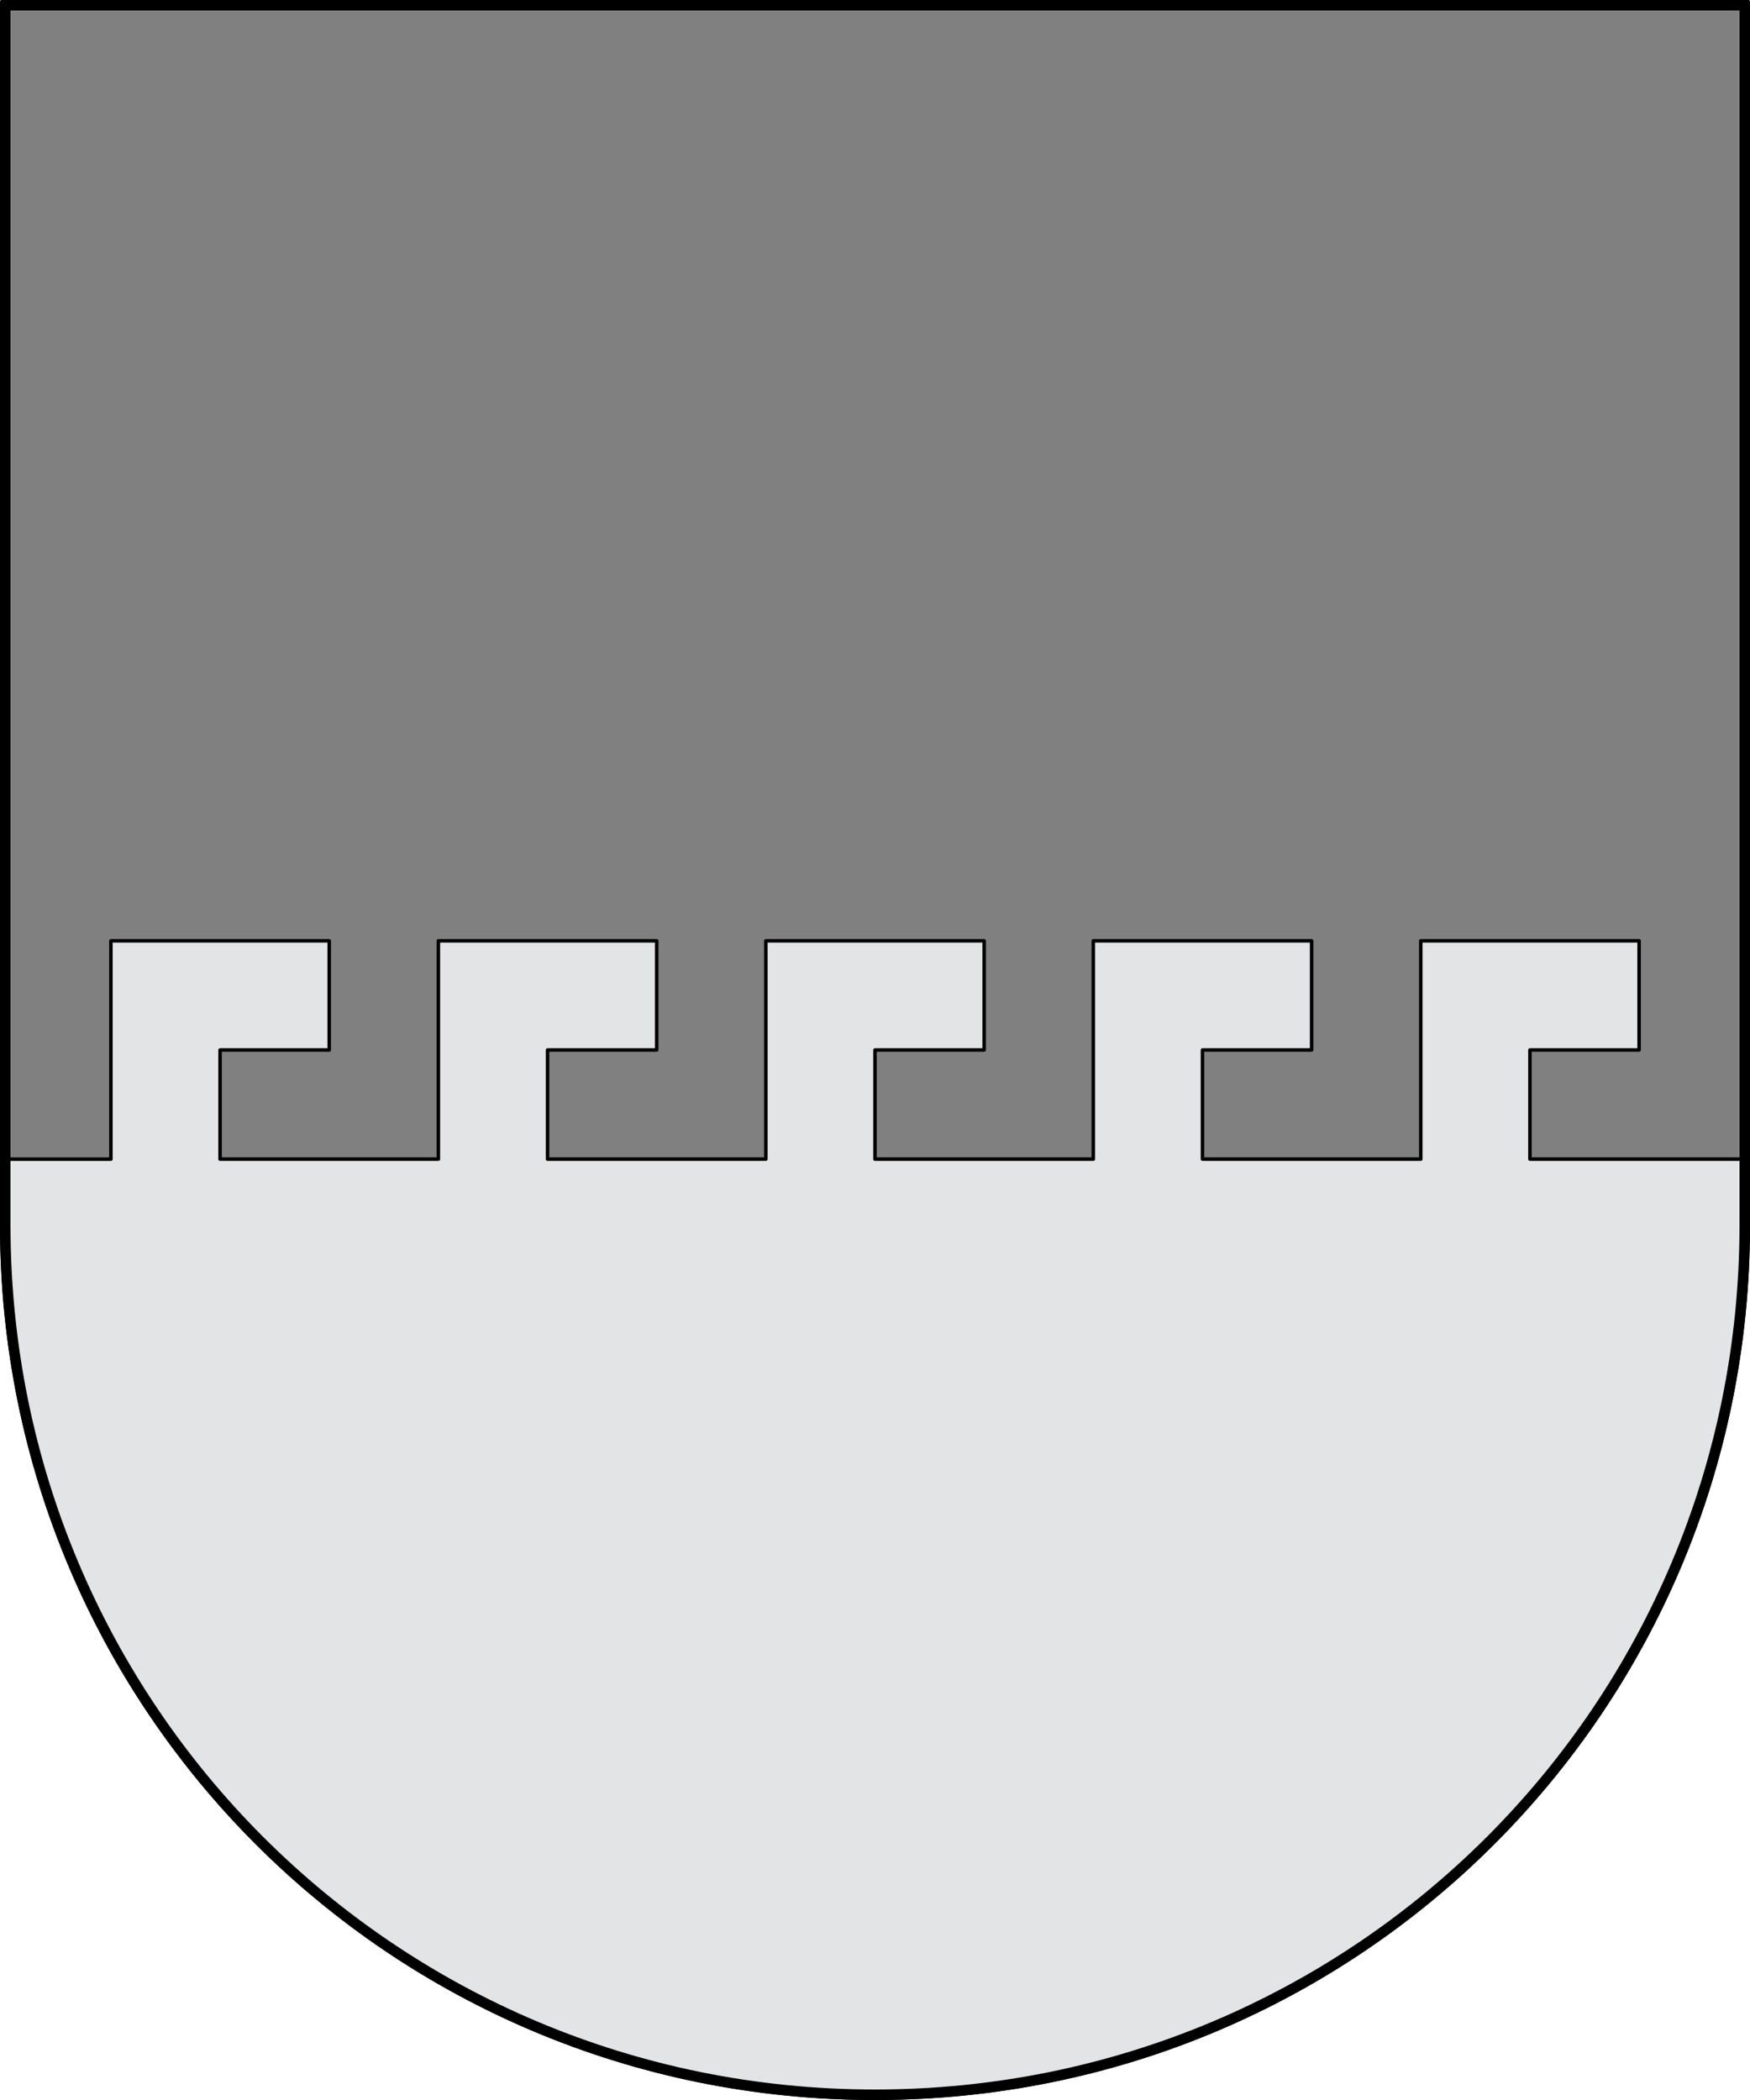
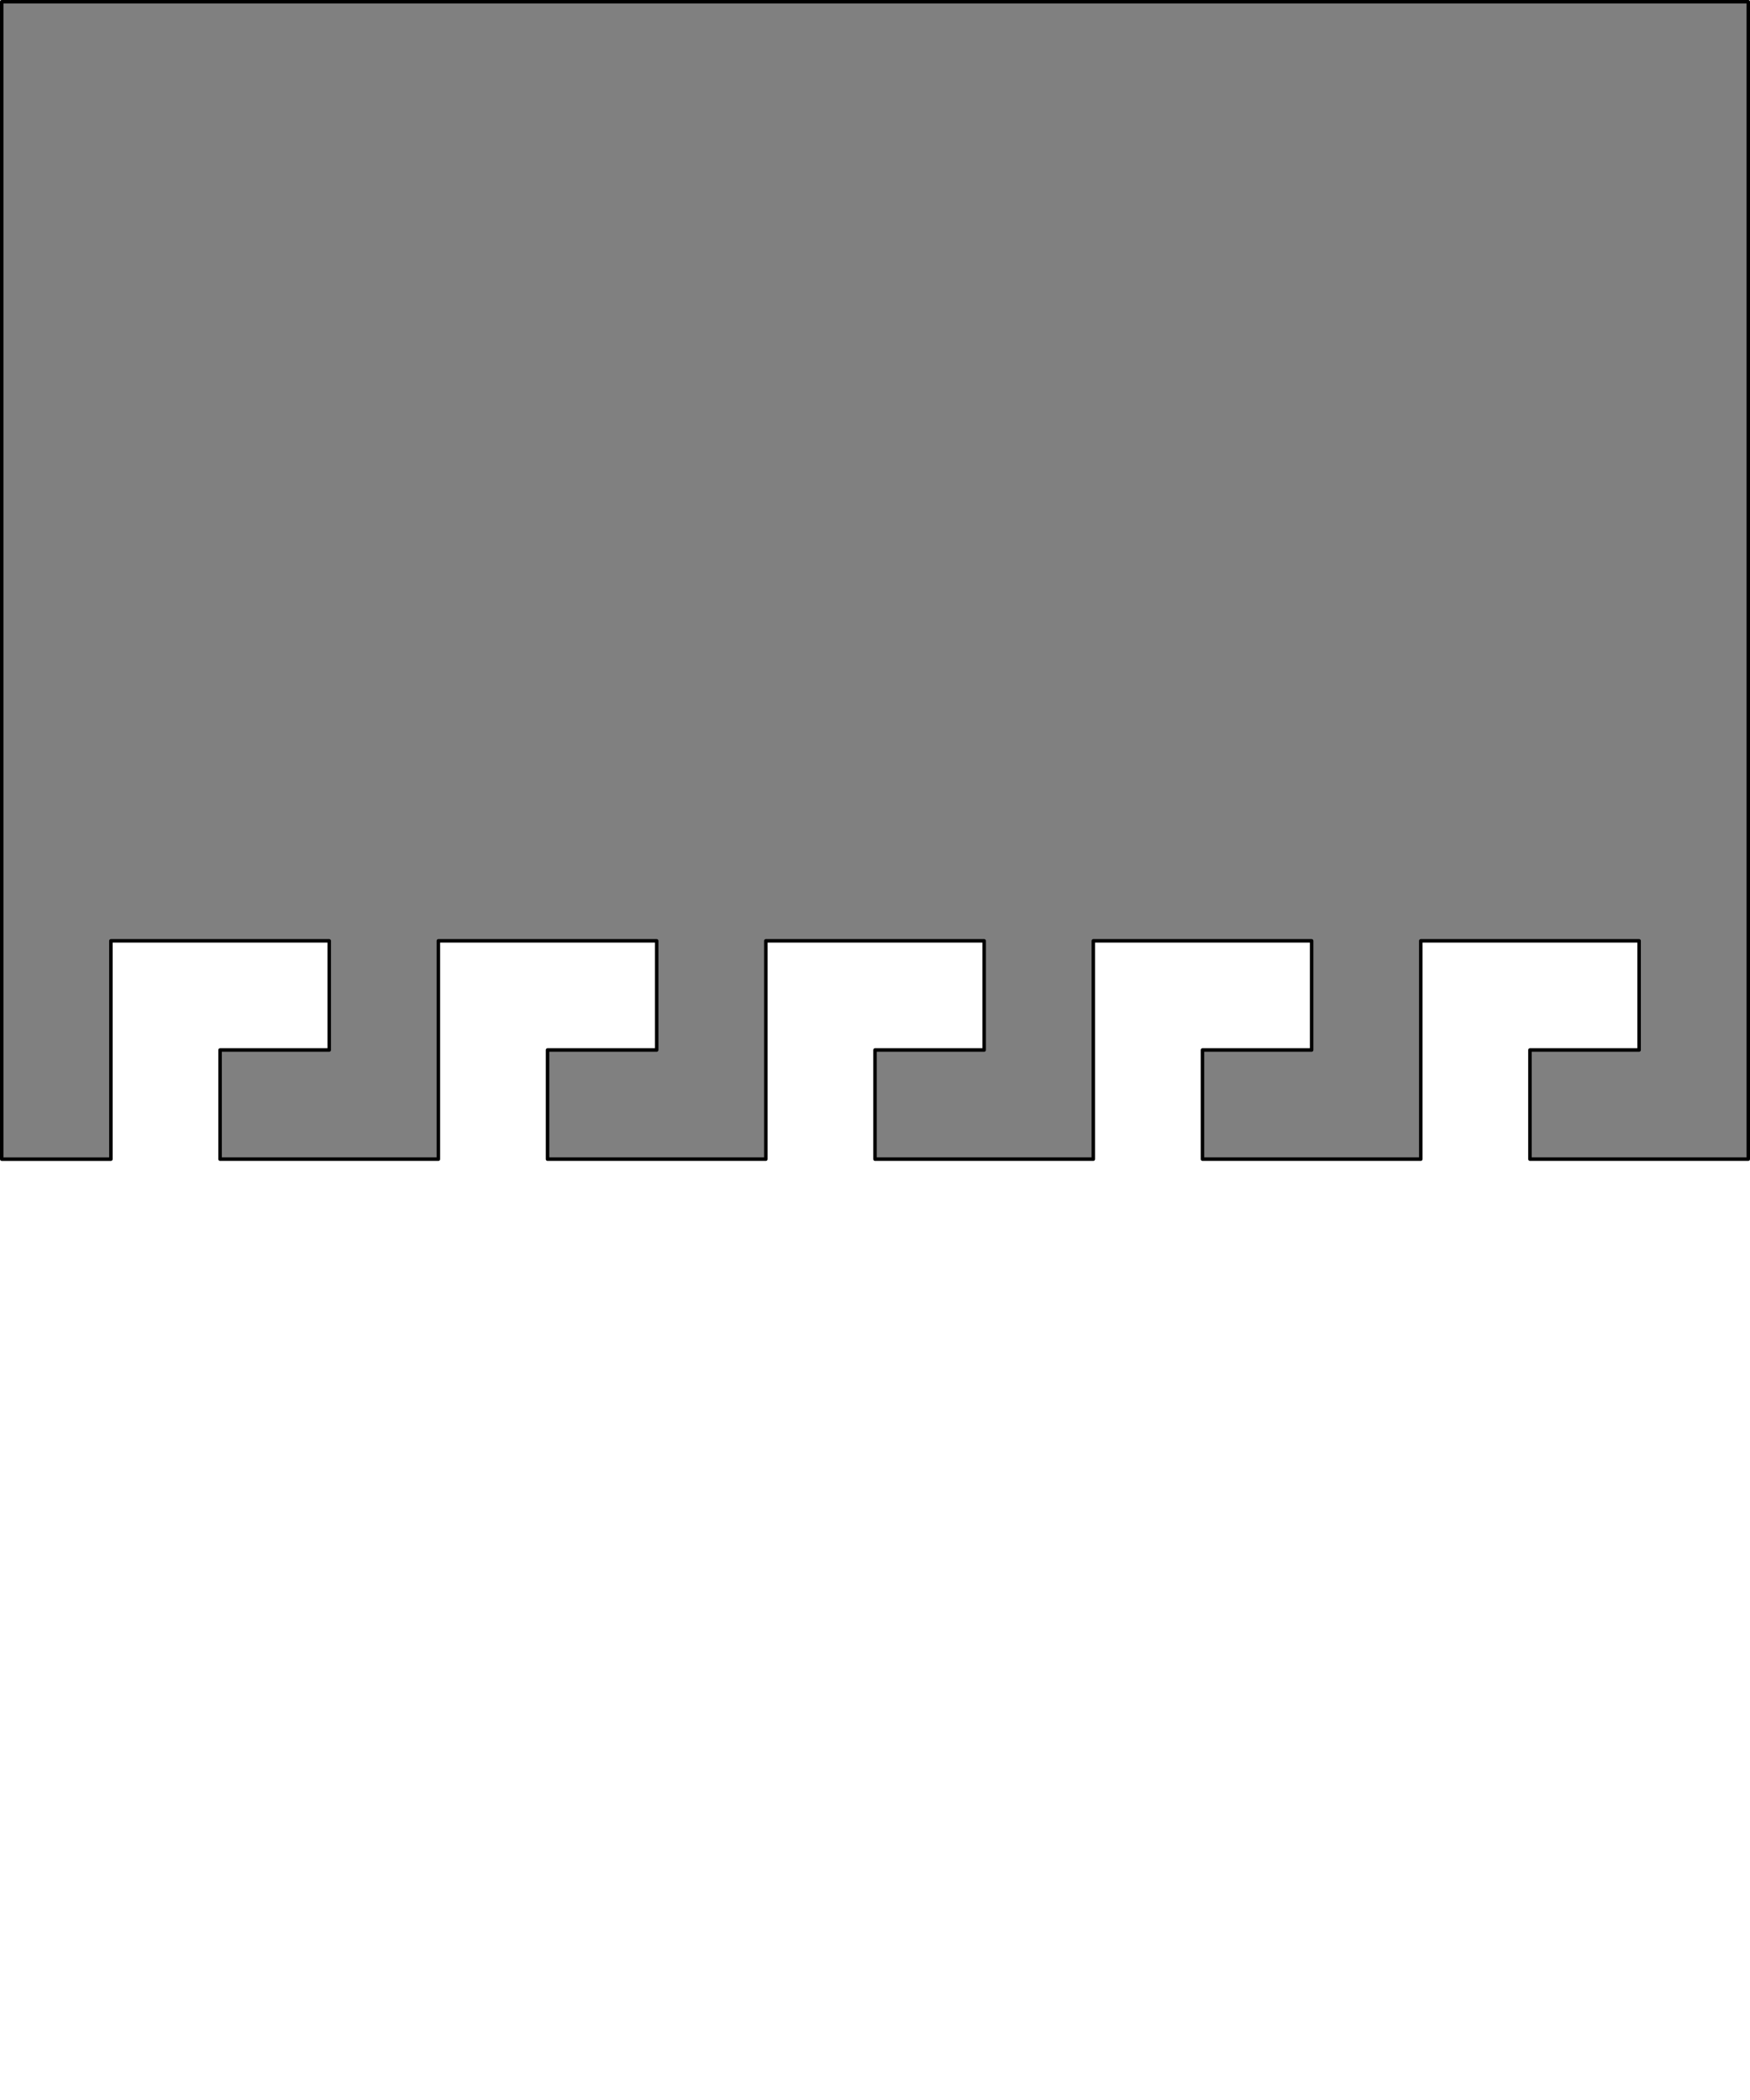
<svg xmlns="http://www.w3.org/2000/svg" width="500" height="600">
-   <path d="M0.5,0.5V350C0.5,488.223,111.777,599.5,250,599.5S499.5,488.223,499.5,350V0.5z" stroke-linejoin="round" stroke-linecap="round" stroke-miterlimit="4" stroke="#000" fill="#e3e4e5" />
  <path d="m0.5,0.5,0,330.687,31.187,0,0-62.374,62.375,0,0,31.187-31.187,0,0,31.187,62.375,0,0-62.374,62.375,0,0,31.187-31.187,0,0,31.187,62.374,0,0-62.374,62.375,0,0,31.187-31.187,0,0,31.187,62.375,0,0-62.374,62.375,0,0,31.187-31.187,0,0,31.187,62.374,0,0-62.374,62.375,0,0,31.187-31.187,0,0,31.187,62.375,0,0-330.687z" stroke-linejoin="round" stroke-linecap="round" stroke-miterlimit="4" stroke="#000" fill="#808080" />
-   <path d="M1.5,1.5V350C1.5,487.669,112.331,598.5,250,598.5S498.5,487.669,498.5,350V1.5z" stroke-linejoin="round" stroke-linecap="round" stroke-miterlimit="4" stroke-width="3" stroke="#000" fill="none" />
</svg>